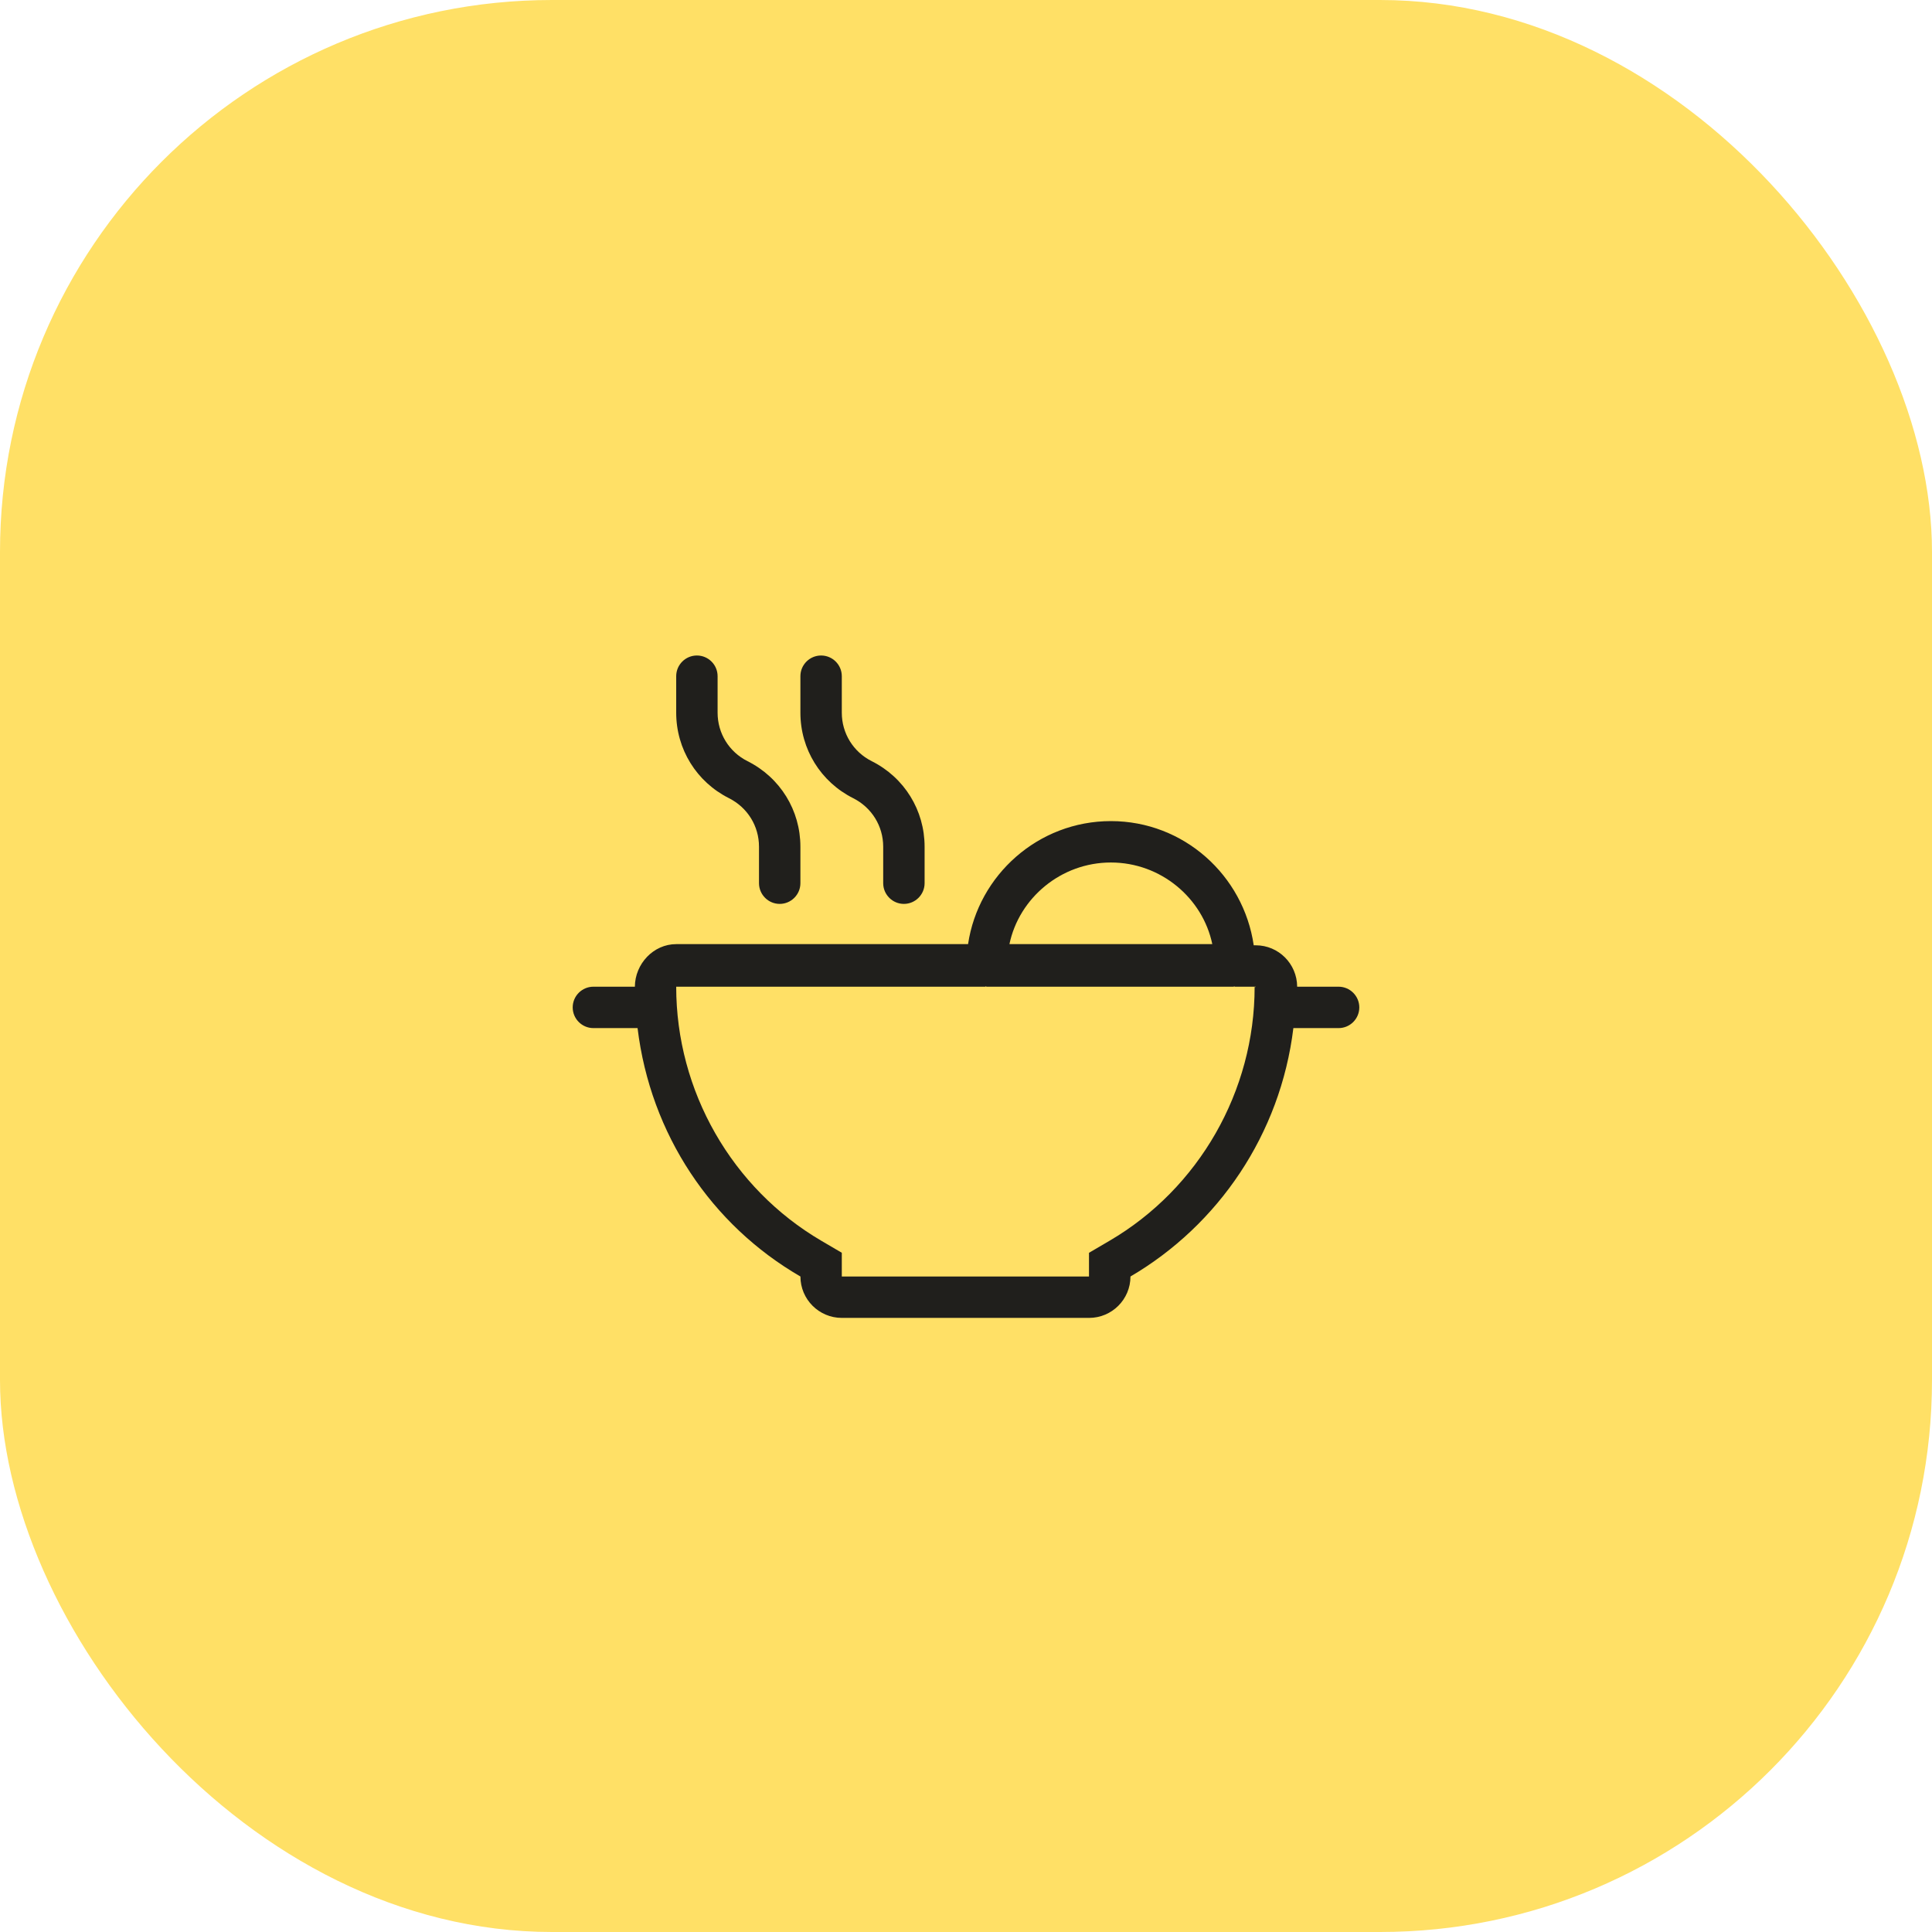
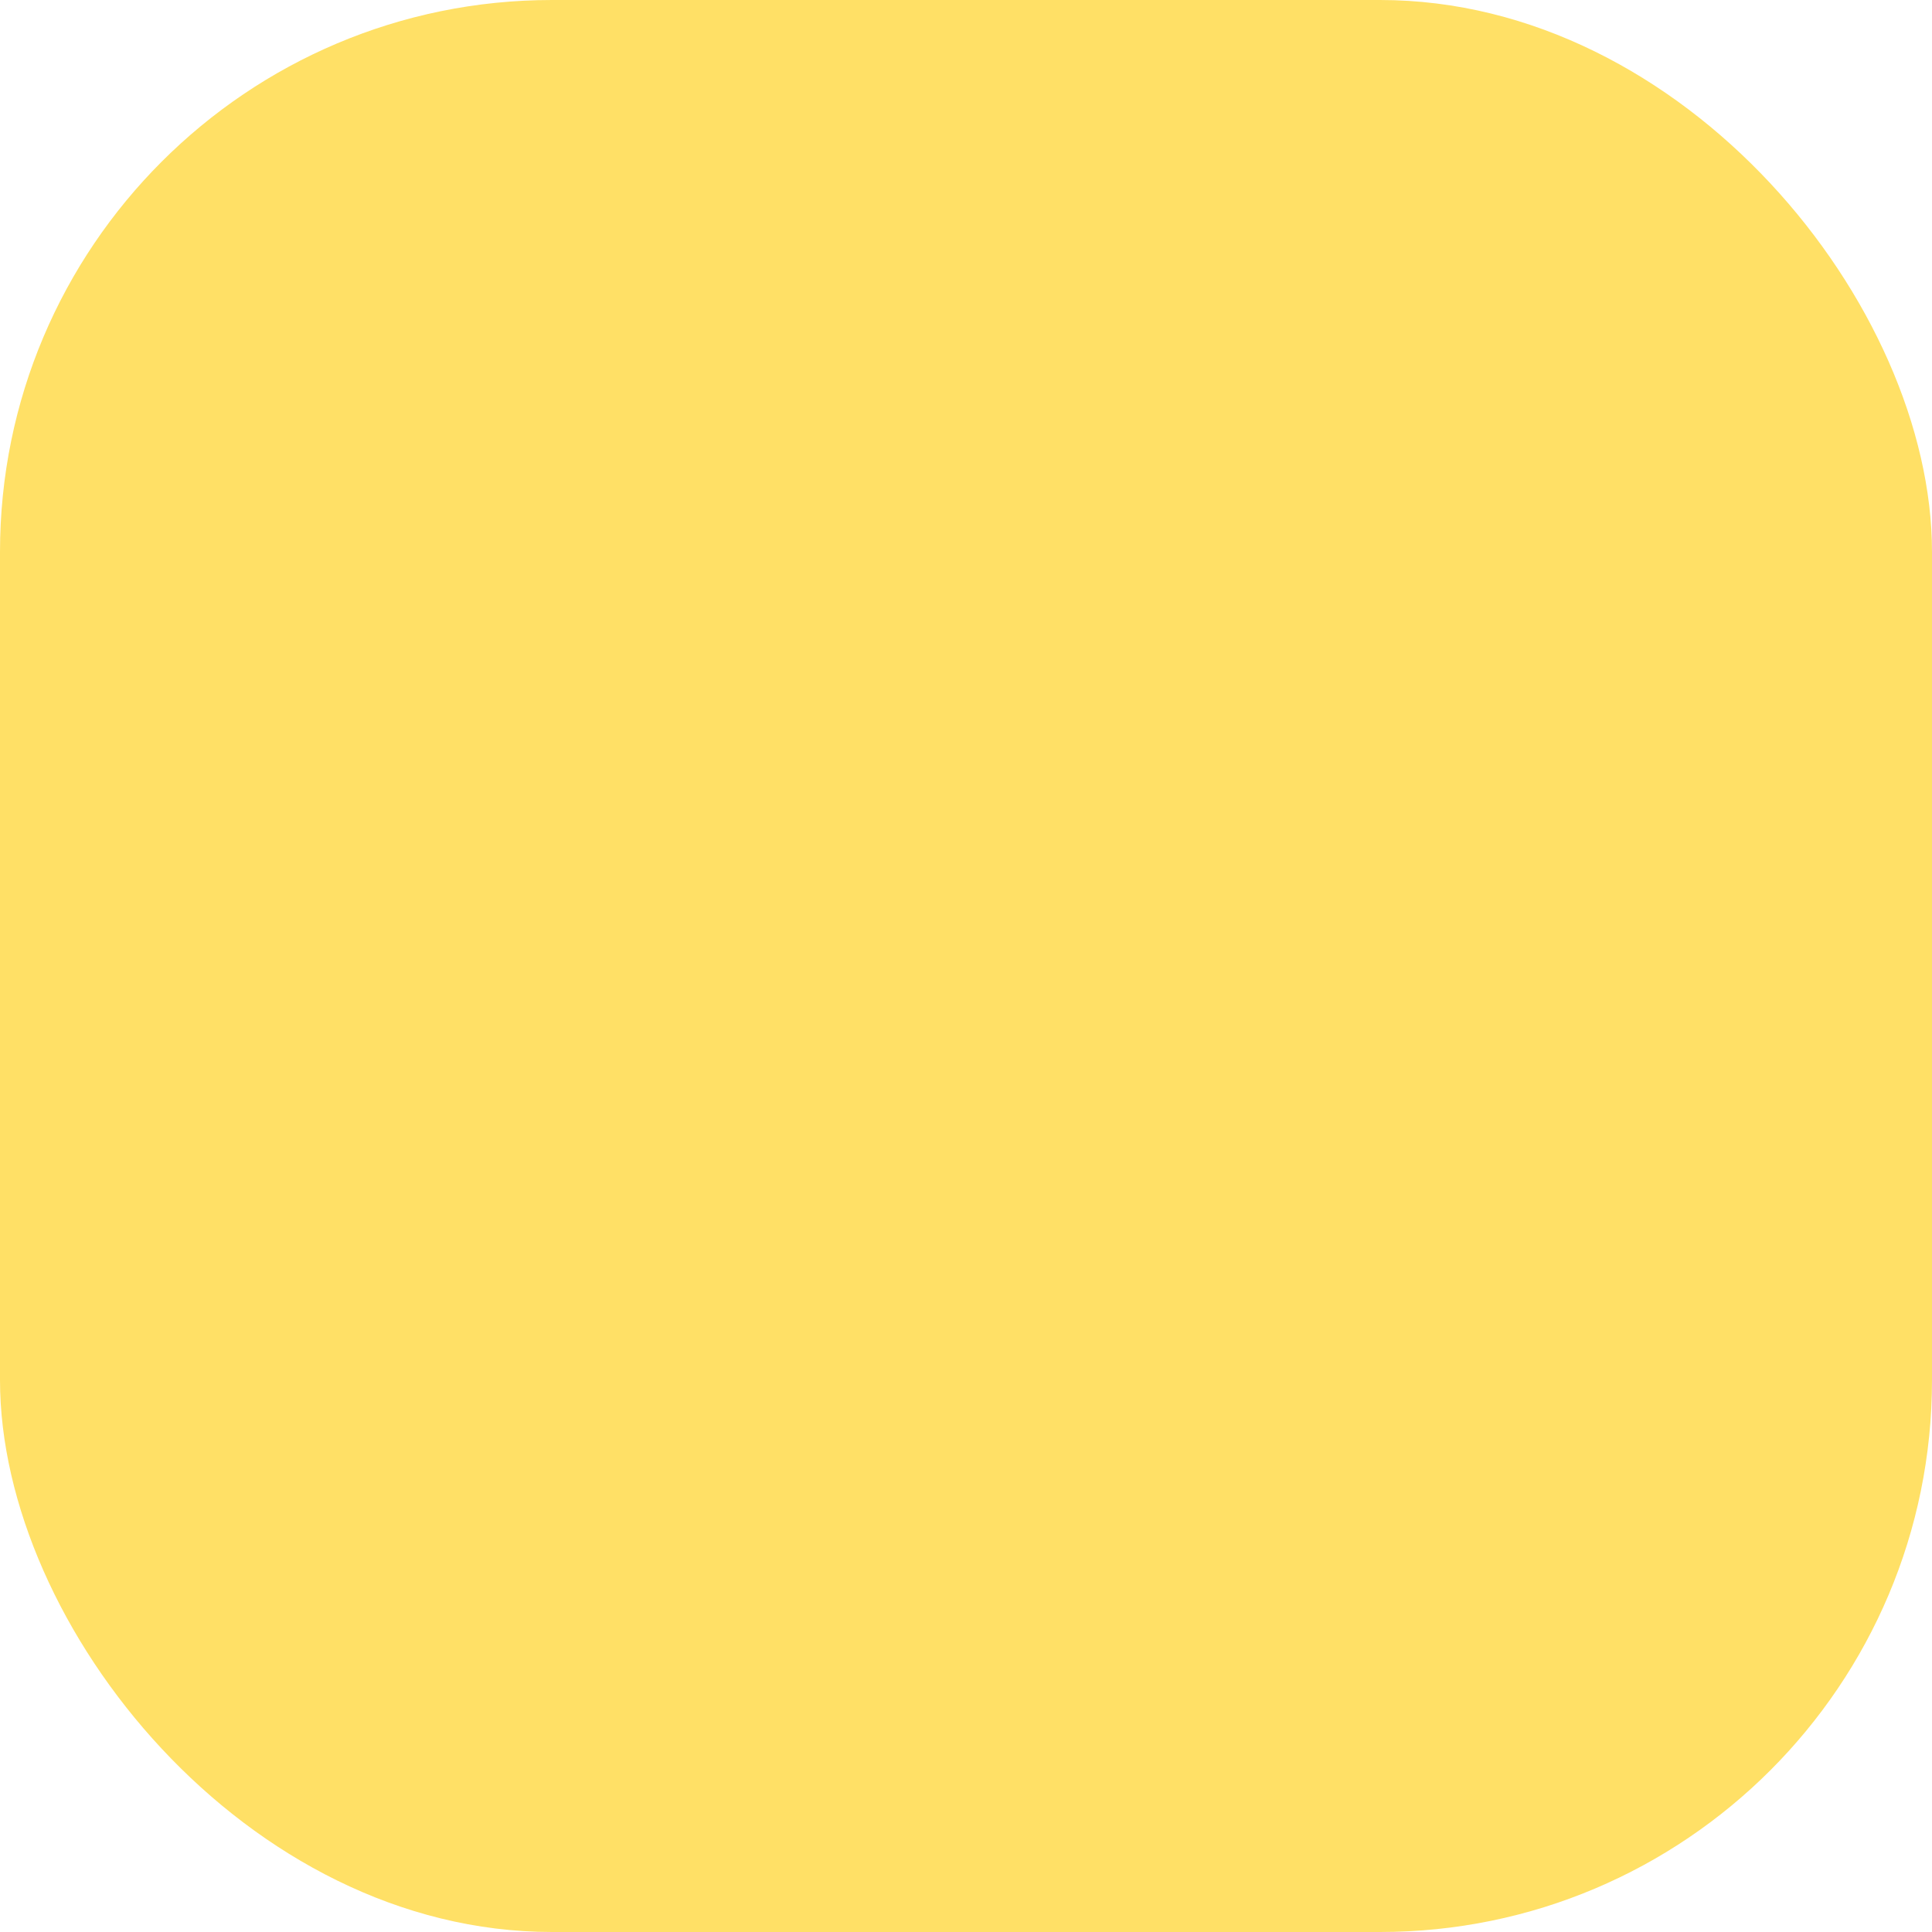
<svg xmlns="http://www.w3.org/2000/svg" width="56" height="56" viewBox="0 0 56 56" fill="none">
  <rect width="56" height="56" rx="16" fill="#FFE066" />
  <g clip-path="url(#clip0_2715_11143)">
-     <path d="M38.8 28.6H37.599C37.595 27.936 37.059 27.4 36.4 27.4H36.34C36.044 25.371 34.311 23.8 32.2 23.8C30.089 23.8 28.356 25.37 28.06 27.366H19.6C18.942 27.366 18.406 27.936 18.402 28.6H17.2C16.869 28.6 16.6 28.87 16.6 29.2C16.6 29.53 16.869 29.8 17.2 29.8H18.48C18.855 32.88 20.621 35.508 23.201 37C23.201 37.663 23.739 38.2 24.401 38.2H31.567C32.23 38.2 32.767 37.663 32.767 37C35.313 35.509 37.114 32.879 37.489 29.8H38.8C39.131 29.8 39.4 29.531 39.4 29.2C39.4 28.87 39.13 28.6 38.8 28.6ZM32.2 25C33.649 25 34.861 26.032 35.139 27.366H29.259C29.538 26.031 30.753 25 32.2 25ZM36.366 28.608C36.366 31.626 34.755 34.446 32.159 35.965L31.565 36.313V37H24.4V36.312L23.808 35.965C21.213 34.445 19.6 31.626 19.6 28.6H28.566C28.566 28.566 28.566 28.6 28.6 28.6C28.634 28.6 28.601 28.6 28.601 28.6H35.767C35.766 28.566 35.766 28.6 35.8 28.6C35.834 28.6 35.8 28.6 35.801 28.6H36.4V28.608H36.366ZM24.73 23.136C25.266 23.406 25.6 23.942 25.6 24.543V25.6C25.6 25.93 25.87 26.2 26.2 26.2C26.53 26.2 26.8 25.93 26.8 25.6V24.543C26.8 23.486 26.213 22.537 25.269 22.064C24.734 21.796 24.4 21.257 24.4 20.658V19.6C24.4 19.268 24.13 19 23.8 19C23.47 19 23.2 19.268 23.2 19.6V20.658C23.2 21.714 23.789 22.664 24.73 23.136ZM21.13 23.136C21.666 23.406 22 23.942 22 24.543V25.6C22 25.93 22.27 26.2 22.6 26.2C22.93 26.2 23.2 25.93 23.2 25.6V24.543C23.2 23.486 22.613 22.537 21.669 22.064C21.134 21.796 20.8 21.257 20.8 20.658V19.6C20.8 19.268 20.53 19 20.2 19C19.87 19 19.6 19.268 19.6 19.6V20.658C19.6 21.714 20.189 22.664 21.13 23.136Z" fill="#201F1C" />
-   </g>
+     </g>
  <defs>
    <clipPath id="clip0_2715_11143">
      <rect width="24" height="19.2" fill="white" transform="translate(16 19)" />
    </clipPath>
  </defs>
</svg>